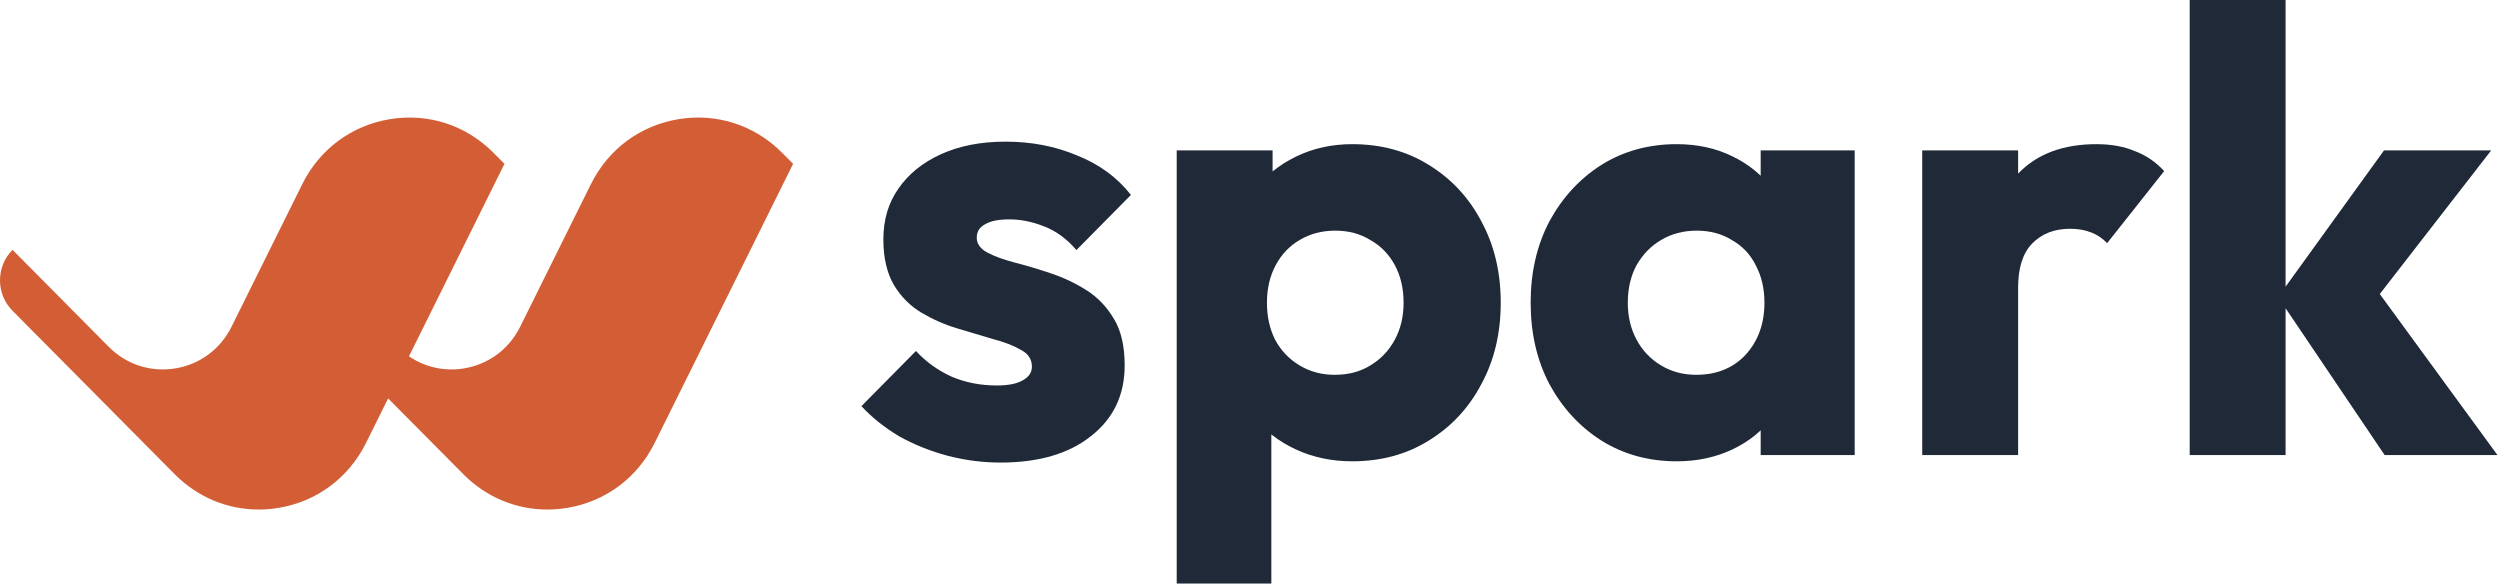
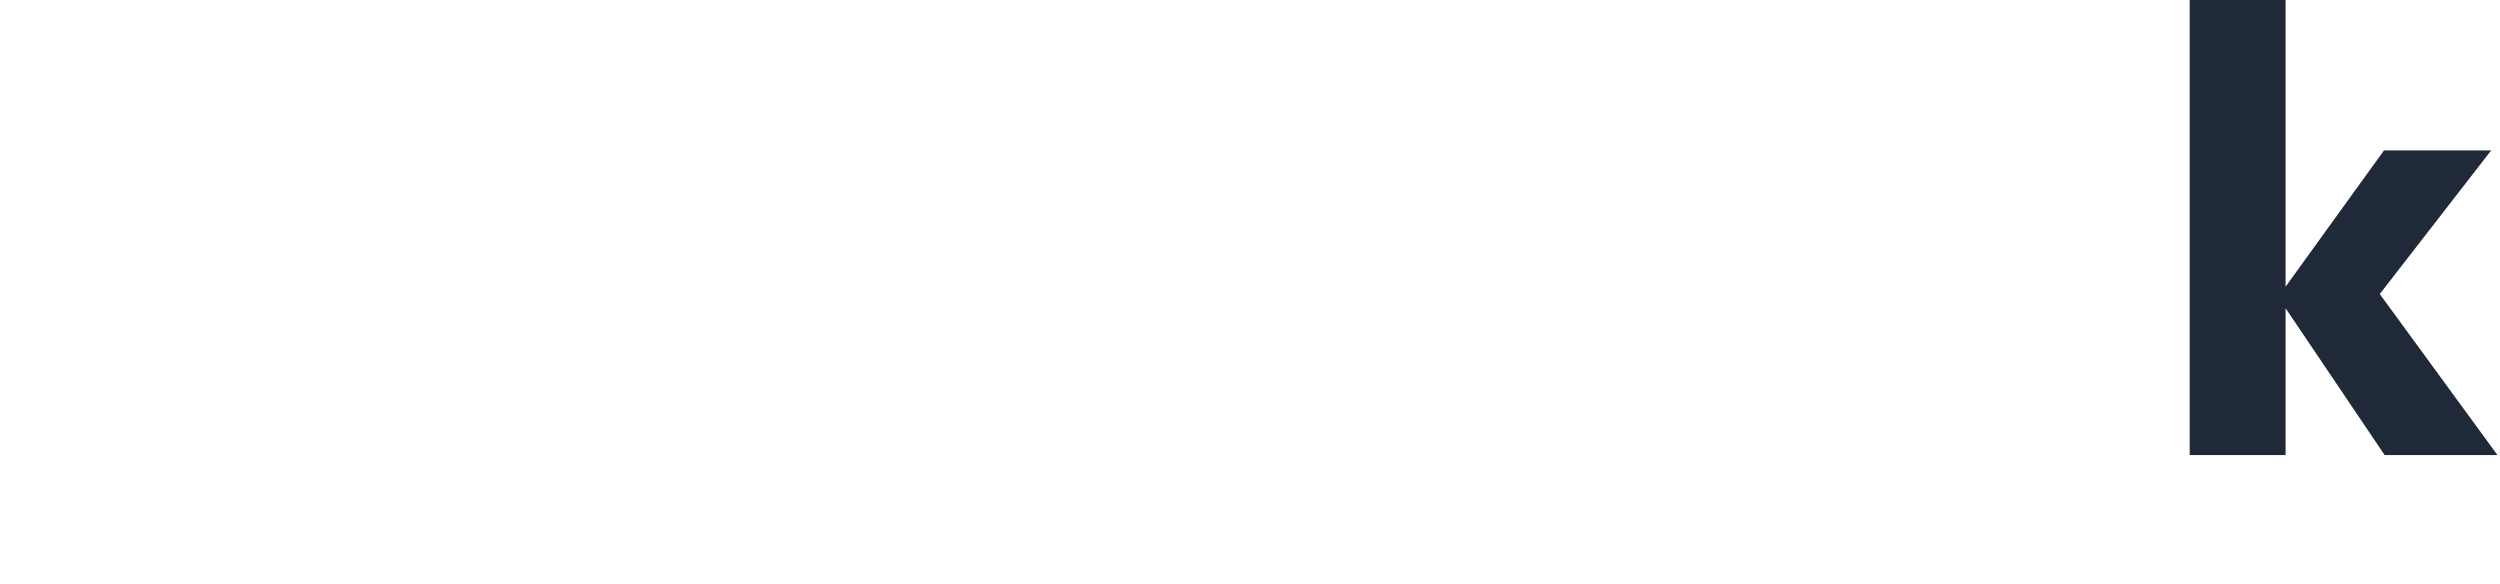
<svg xmlns="http://www.w3.org/2000/svg" width="437" height="102" viewBox="0 0 437 102" fill="none">
  <g clip-path="url(#clip0_1_3)">
    <path d="M136.73 26.721C131.925 21.878 125.321 19.729 118.622 20.829C111.915 21.925 106.33 26.067 103.291 32.189L90.928 57.108C88.979 61.039 85.391 63.697 81.086 64.402C77.663 64.958 74.287 64.182 71.491 62.281L88.181 28.64L86.276 26.721C81.471 21.878 74.872 19.729 68.168 20.829C61.463 21.925 55.875 26.066 52.836 32.189L40.474 57.108C38.524 61.039 34.936 63.697 30.632 64.402C26.327 65.095 22.09 63.727 19.006 60.619L2.189 43.669C-0.73 46.611 -0.73 51.38 2.189 54.321L13.722 65.945L30.541 82.894C34.52 86.905 39.732 89.068 45.217 89.068C46.351 89.068 47.498 88.975 48.648 88.787C55.353 87.69 60.941 83.549 63.979 77.427L67.842 69.641L80.993 82.894C84.972 86.905 90.184 89.068 95.67 89.068C96.805 89.068 97.953 88.975 99.103 88.787C105.81 87.689 111.397 83.549 114.434 77.427L138.635 28.64L136.73 26.721Z" fill="#D35E35" />
  </g>
  <path d="M416.831 79.54L398.206 51.931L416.722 26.294H435.457L413.106 55.108L413.654 48.206L436.552 79.54H416.831ZM382.758 79.54V0H399.521V79.54H382.758Z" fill="#1F2937" />
-   <path d="M336.003 79.54V26.294H352.766V79.54H336.003ZM352.766 50.288L345.754 44.81C347.141 38.601 349.479 33.781 352.766 30.348C356.052 26.915 360.617 25.199 366.46 25.199C369.017 25.199 371.245 25.6 373.144 26.404C375.116 27.134 376.832 28.303 378.293 29.91L368.323 42.509C367.593 41.706 366.68 41.085 365.584 40.647C364.488 40.208 363.247 39.989 361.859 39.989C359.083 39.989 356.856 40.866 355.176 42.619C353.569 44.298 352.766 46.855 352.766 50.288Z" fill="#1F2937" />
-   <path d="M293.085 80.636C288.192 80.636 283.809 79.431 279.938 77.02C276.14 74.61 273.109 71.323 270.845 67.16C268.654 62.997 267.558 58.249 267.558 52.917C267.558 47.585 268.654 42.838 270.845 38.675C273.109 34.511 276.14 31.224 279.938 28.814C283.809 26.404 288.192 25.199 293.085 25.199C296.664 25.199 299.878 25.892 302.727 27.28C305.648 28.668 308.022 30.604 309.848 33.087C311.674 35.497 312.697 38.273 312.916 41.413V64.421C312.697 67.562 311.674 70.374 309.848 72.857C308.095 75.267 305.758 77.166 302.836 78.554C299.915 79.942 296.664 80.636 293.085 80.636ZM296.482 65.517C300.061 65.517 302.946 64.348 305.137 62.011C307.328 59.6 308.424 56.569 308.424 52.917C308.424 50.434 307.912 48.243 306.89 46.344C305.94 44.445 304.553 42.984 302.727 41.961C300.974 40.866 298.929 40.318 296.591 40.318C294.254 40.318 292.172 40.866 290.346 41.961C288.593 42.984 287.169 44.445 286.074 46.344C285.051 48.243 284.54 50.434 284.54 52.917C284.54 55.328 285.051 57.482 286.074 59.381C287.096 61.28 288.52 62.778 290.346 63.873C292.172 64.969 294.217 65.517 296.482 65.517ZM307.766 79.54V65.188L310.286 52.26L307.766 39.332V26.294H324.2V79.54H307.766Z" fill="#1F2937" />
-   <path d="M236.363 80.636C232.785 80.636 229.498 79.942 226.503 78.554C223.508 77.166 221.062 75.267 219.163 72.857C217.264 70.374 216.168 67.562 215.876 64.421V41.961C216.168 38.821 217.264 35.972 219.163 33.416C221.062 30.859 223.508 28.851 226.503 27.39C229.498 25.929 232.785 25.199 236.363 25.199C241.403 25.199 245.859 26.404 249.73 28.814C253.674 31.224 256.742 34.511 258.933 38.675C261.197 42.838 262.329 47.585 262.329 52.917C262.329 58.249 261.197 62.997 258.933 67.16C256.742 71.323 253.674 74.61 249.73 77.02C245.859 79.431 241.403 80.636 236.363 80.636ZM205.687 102V26.294H222.449V39.989L219.71 52.917L222.23 65.845V102H205.687ZM233.296 65.517C235.706 65.517 237.788 64.969 239.541 63.873C241.367 62.778 242.791 61.28 243.814 59.381C244.836 57.482 245.347 55.328 245.347 52.917C245.347 50.434 244.836 48.243 243.814 46.344C242.791 44.445 241.367 42.984 239.541 41.961C237.788 40.866 235.743 40.318 233.405 40.318C231.068 40.318 228.986 40.866 227.16 41.961C225.408 42.984 224.02 44.445 222.997 46.344C221.975 48.243 221.463 50.434 221.463 52.917C221.463 55.328 221.938 57.482 222.888 59.381C223.91 61.28 225.334 62.778 227.16 63.873C228.986 64.969 231.032 65.517 233.296 65.517Z" fill="#1F2937" />
-   <path d="M174.899 80.855C171.759 80.855 168.655 80.453 165.587 79.65C162.592 78.846 159.78 77.714 157.151 76.253C154.594 74.72 152.403 72.967 150.577 70.995L160.109 61.353C161.862 63.252 163.943 64.75 166.354 65.845C168.764 66.868 171.394 67.379 174.242 67.379C176.214 67.379 177.711 67.087 178.734 66.503C179.83 65.918 180.377 65.115 180.377 64.092C180.377 62.778 179.72 61.792 178.405 61.134C177.164 60.404 175.557 59.783 173.585 59.272C171.613 58.687 169.531 58.066 167.34 57.409C165.149 56.752 163.067 55.839 161.095 54.67C159.123 53.502 157.516 51.895 156.274 49.85C155.033 47.731 154.412 45.066 154.412 41.852C154.412 38.419 155.288 35.461 157.041 32.977C158.794 30.421 161.278 28.412 164.491 26.952C167.705 25.491 171.467 24.76 175.776 24.76C180.304 24.76 184.468 25.564 188.266 27.171C192.137 28.704 195.278 31.005 197.688 34.073L188.156 43.714C186.476 41.742 184.577 40.354 182.459 39.551C180.414 38.748 178.405 38.346 176.433 38.346C174.534 38.346 173.11 38.638 172.16 39.222C171.211 39.733 170.736 40.501 170.736 41.523C170.736 42.619 171.357 43.495 172.599 44.153C173.84 44.81 175.447 45.394 177.419 45.905C179.391 46.417 181.473 47.038 183.664 47.768C185.855 48.498 187.937 49.484 189.909 50.726C191.881 51.968 193.488 53.648 194.73 55.766C195.971 57.811 196.592 60.513 196.592 63.873C196.592 69.059 194.62 73.186 190.676 76.253C186.805 79.321 181.546 80.855 174.899 80.855Z" fill="#1F2937" />
  <defs>
    <clipPath id="clip0_1_3">
-       <rect width="138.635" height="68.521" fill="white" transform="translate(0 20.547)" />
-     </clipPath>
+       </clipPath>
  </defs>
</svg>